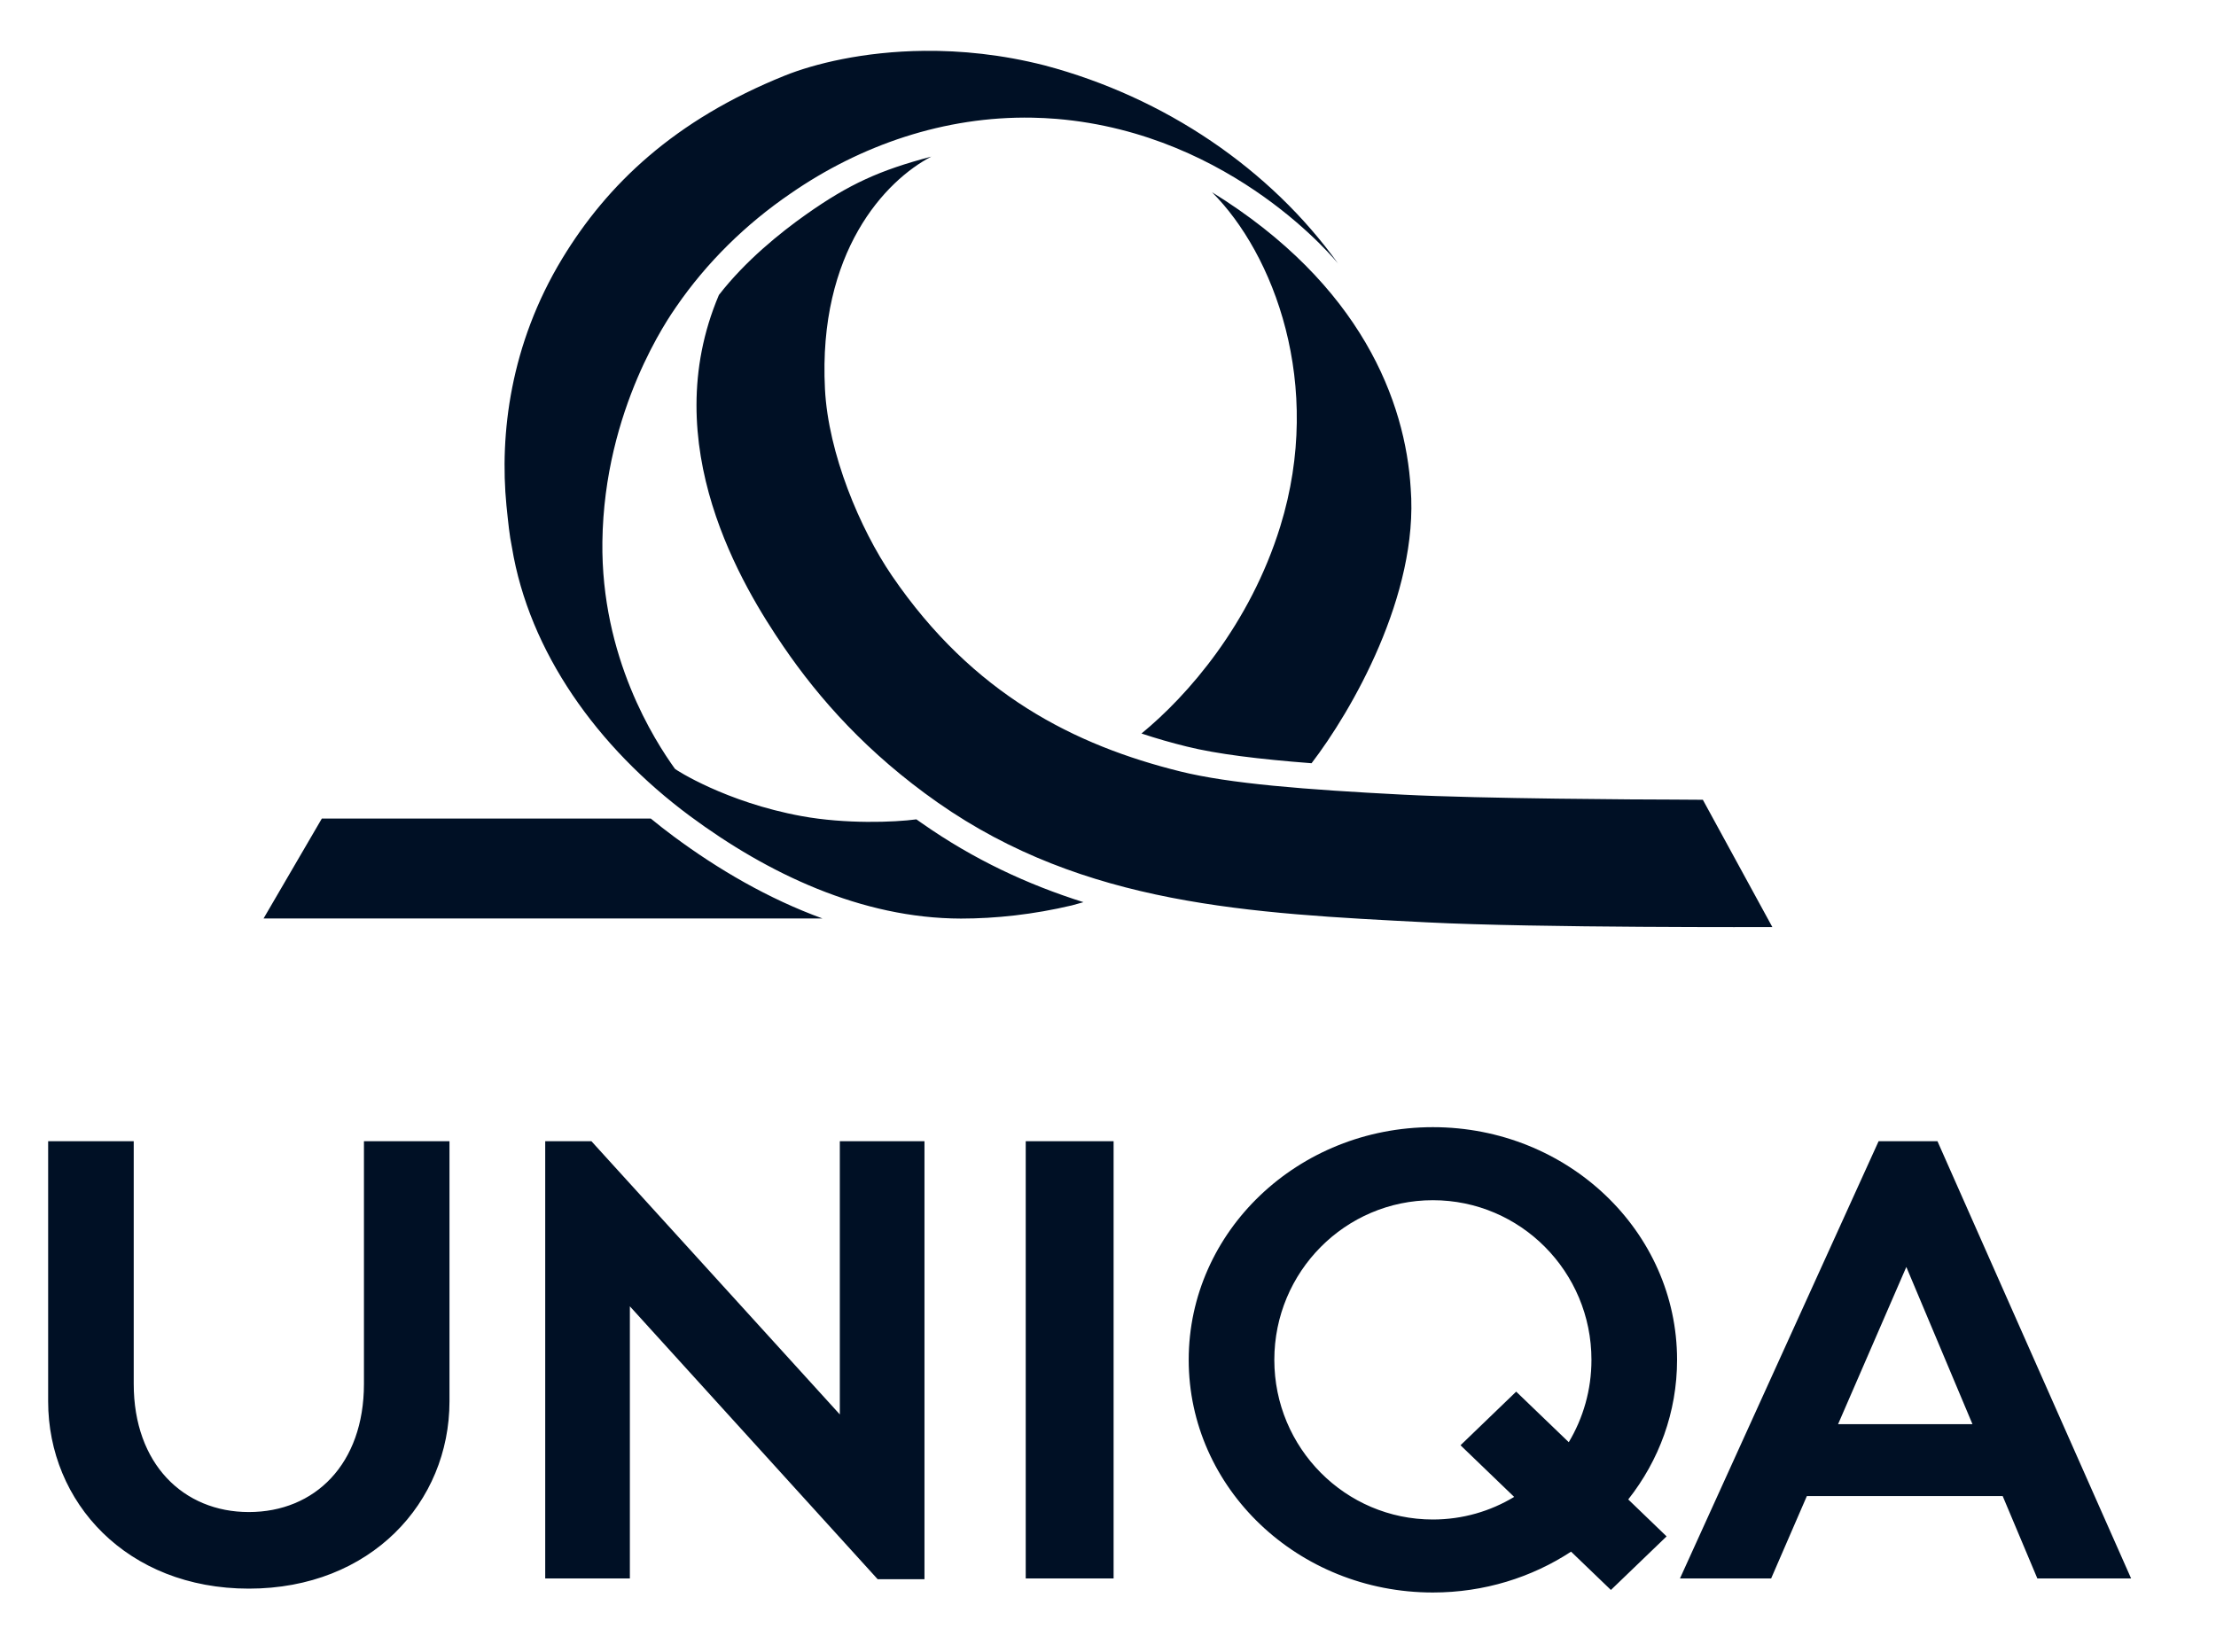
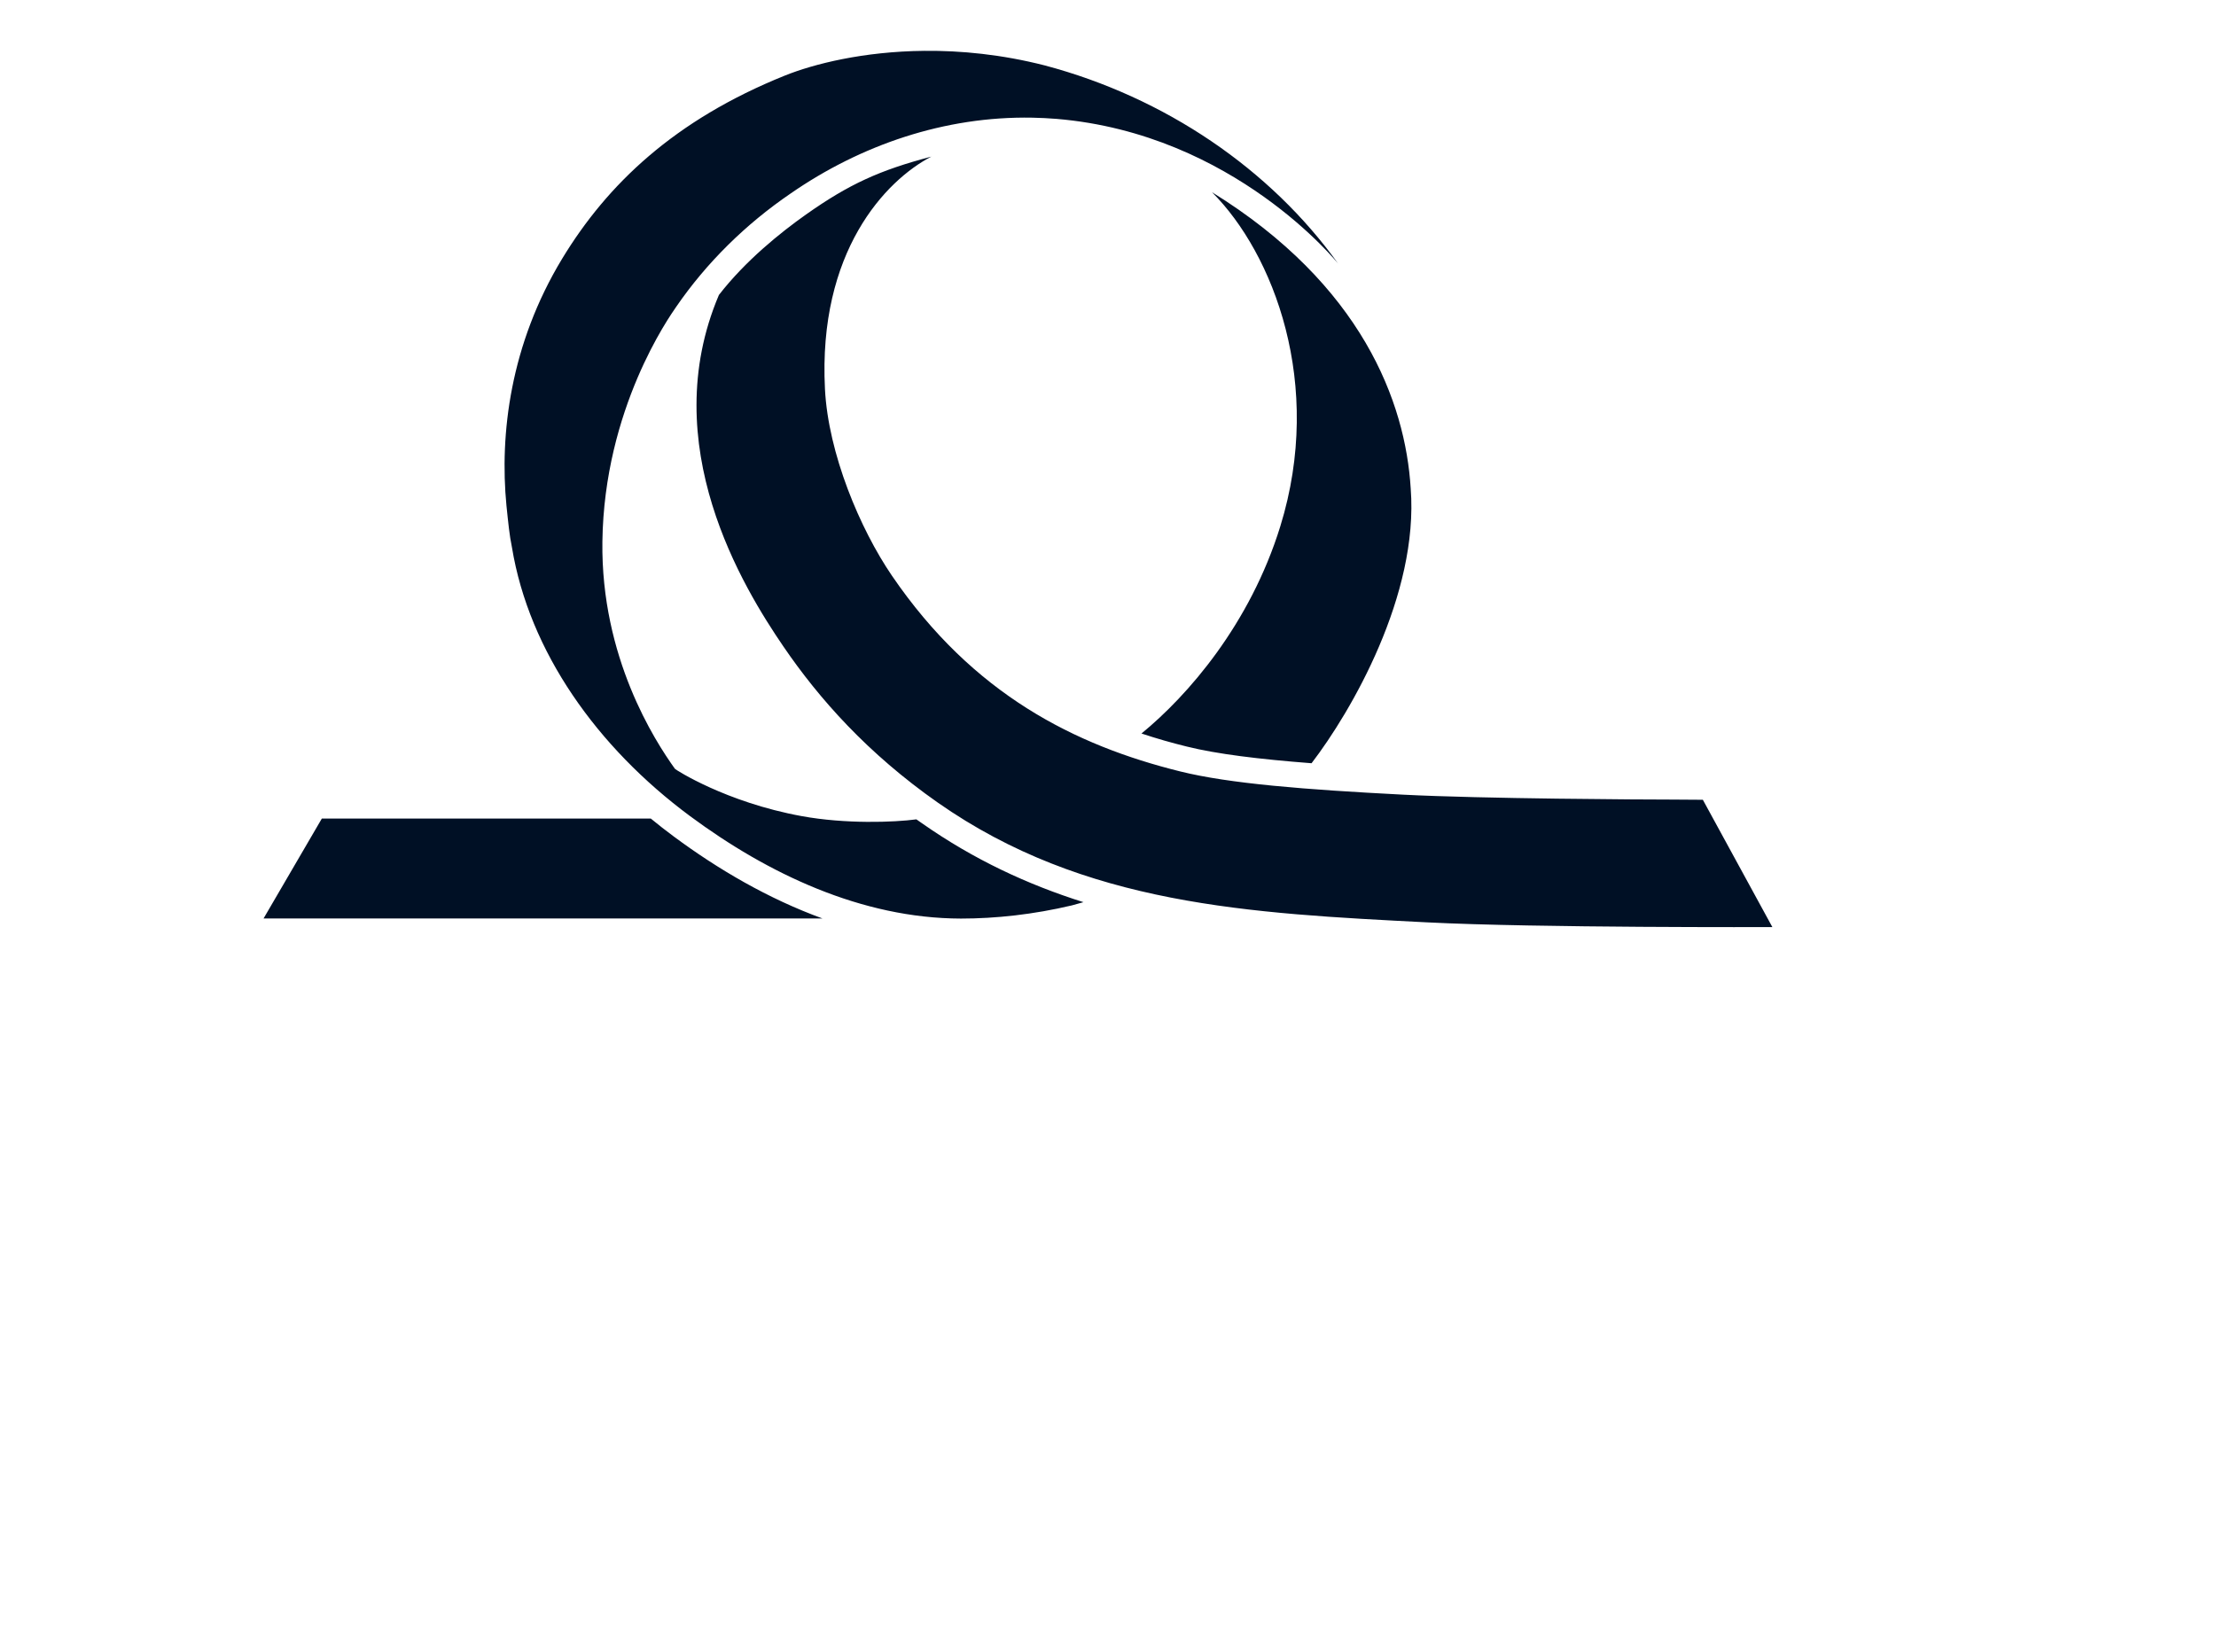
<svg xmlns="http://www.w3.org/2000/svg" width="55" height="41" viewBox="0 0 55 41" fill="none">
-   <path d="M35.563 27.98C32.216 27.98 29.503 30.566 29.503 33.756C29.503 36.946 32.216 39.531 35.563 39.531C36.837 39.531 38.017 39.156 38.993 38.517L39.982 39.468L41.364 38.138L40.412 37.221C41.174 36.256 41.624 35.056 41.624 33.756C41.624 30.566 38.911 27.98 35.563 27.98ZM1.195 28.329V34.785C1.195 37.293 3.149 39.435 6.176 39.435C9.203 39.435 11.156 37.293 11.156 34.785V28.329H9.033V34.353C9.033 36.342 7.815 37.534 6.176 37.534C4.554 37.534 3.319 36.342 3.319 34.353V28.329H1.195ZM13.532 28.329V39.182H15.633V32.427L21.783 39.201H22.945V28.329H20.844V35.111L14.679 28.329H13.532ZM25.458 28.329V39.182H27.639V28.329H25.458ZM46.626 28.329L41.696 39.182H43.959L44.845 37.138H49.706L50.566 39.182H52.893L48.087 28.329H46.626ZM35.563 29.793C37.737 29.793 39.499 31.567 39.499 33.756C39.499 34.504 39.293 35.203 38.936 35.8L37.631 34.545L36.249 35.876L37.581 37.158C36.991 37.514 36.301 37.719 35.563 37.719C33.39 37.719 31.628 35.944 31.628 33.756C31.628 31.567 33.39 29.793 35.563 29.793ZM47.314 31.45L48.956 35.353H45.62L47.314 31.45Z" fill="#001025" />
  <path d="M22.94 1.262C21.424 1.277 20.196 1.588 19.48 1.876C16.737 2.98 15.071 4.578 13.954 6.419C12.662 8.551 12.398 10.779 12.57 12.551C12.615 12.979 12.643 13.285 12.706 13.586C13.132 16.173 14.819 18.549 17.126 20.258C19.049 21.682 21.378 22.797 23.85 22.802C24.711 22.802 25.649 22.701 26.603 22.475L26.891 22.395C25.512 21.96 24.172 21.34 22.883 20.436C22.836 20.404 22.79 20.371 22.744 20.339C22.194 20.413 20.982 20.458 19.893 20.258C18.01 19.913 16.765 19.104 16.752 19.085C16.251 18.387 14.914 16.317 14.951 13.446C14.995 10.142 16.617 7.858 16.783 7.616C17.538 6.517 18.512 5.561 19.62 4.805C21.357 3.602 23.444 2.88 25.625 2.921C25.824 2.926 26.025 2.934 26.224 2.951C30.636 3.321 33.214 6.547 33.214 6.547C31.534 4.203 28.92 2.417 25.93 1.624C24.862 1.351 23.849 1.253 22.94 1.262ZM23.118 3.887C21.832 4.225 21.071 4.572 20.006 5.324C19.366 5.776 18.497 6.477 17.843 7.322C16.264 11.038 18.447 14.588 19.444 16.048C20.334 17.352 21.536 18.703 23.273 19.921C26.915 22.474 31.015 22.671 35.421 22.896C38.139 23.035 43.989 23.013 43.989 23.013L42.264 19.853L41.516 19.848C40.812 19.848 36.787 19.828 34.821 19.726C32.394 19.601 30.512 19.453 29.291 19.149C26.685 18.503 24.152 17.242 22.137 14.29C21.345 13.13 20.556 11.256 20.475 9.656C20.301 6.25 21.974 4.48 23.118 3.886V3.887ZM30.081 4.771C31.606 6.293 32.865 9.539 31.777 13.063C31.025 15.498 29.477 17.27 28.331 18.208C28.703 18.332 29.078 18.439 29.456 18.532C30.206 18.718 31.242 18.845 32.552 18.946C33.536 17.664 35.217 14.765 35.013 12.126C34.883 9.983 33.801 7.07 30.081 4.771ZM7.988 20.319L6.541 22.8H20.415C19.066 22.309 17.819 21.577 16.722 20.764C16.528 20.621 16.338 20.471 16.152 20.319H7.988Z" fill="#001025" />
</svg>